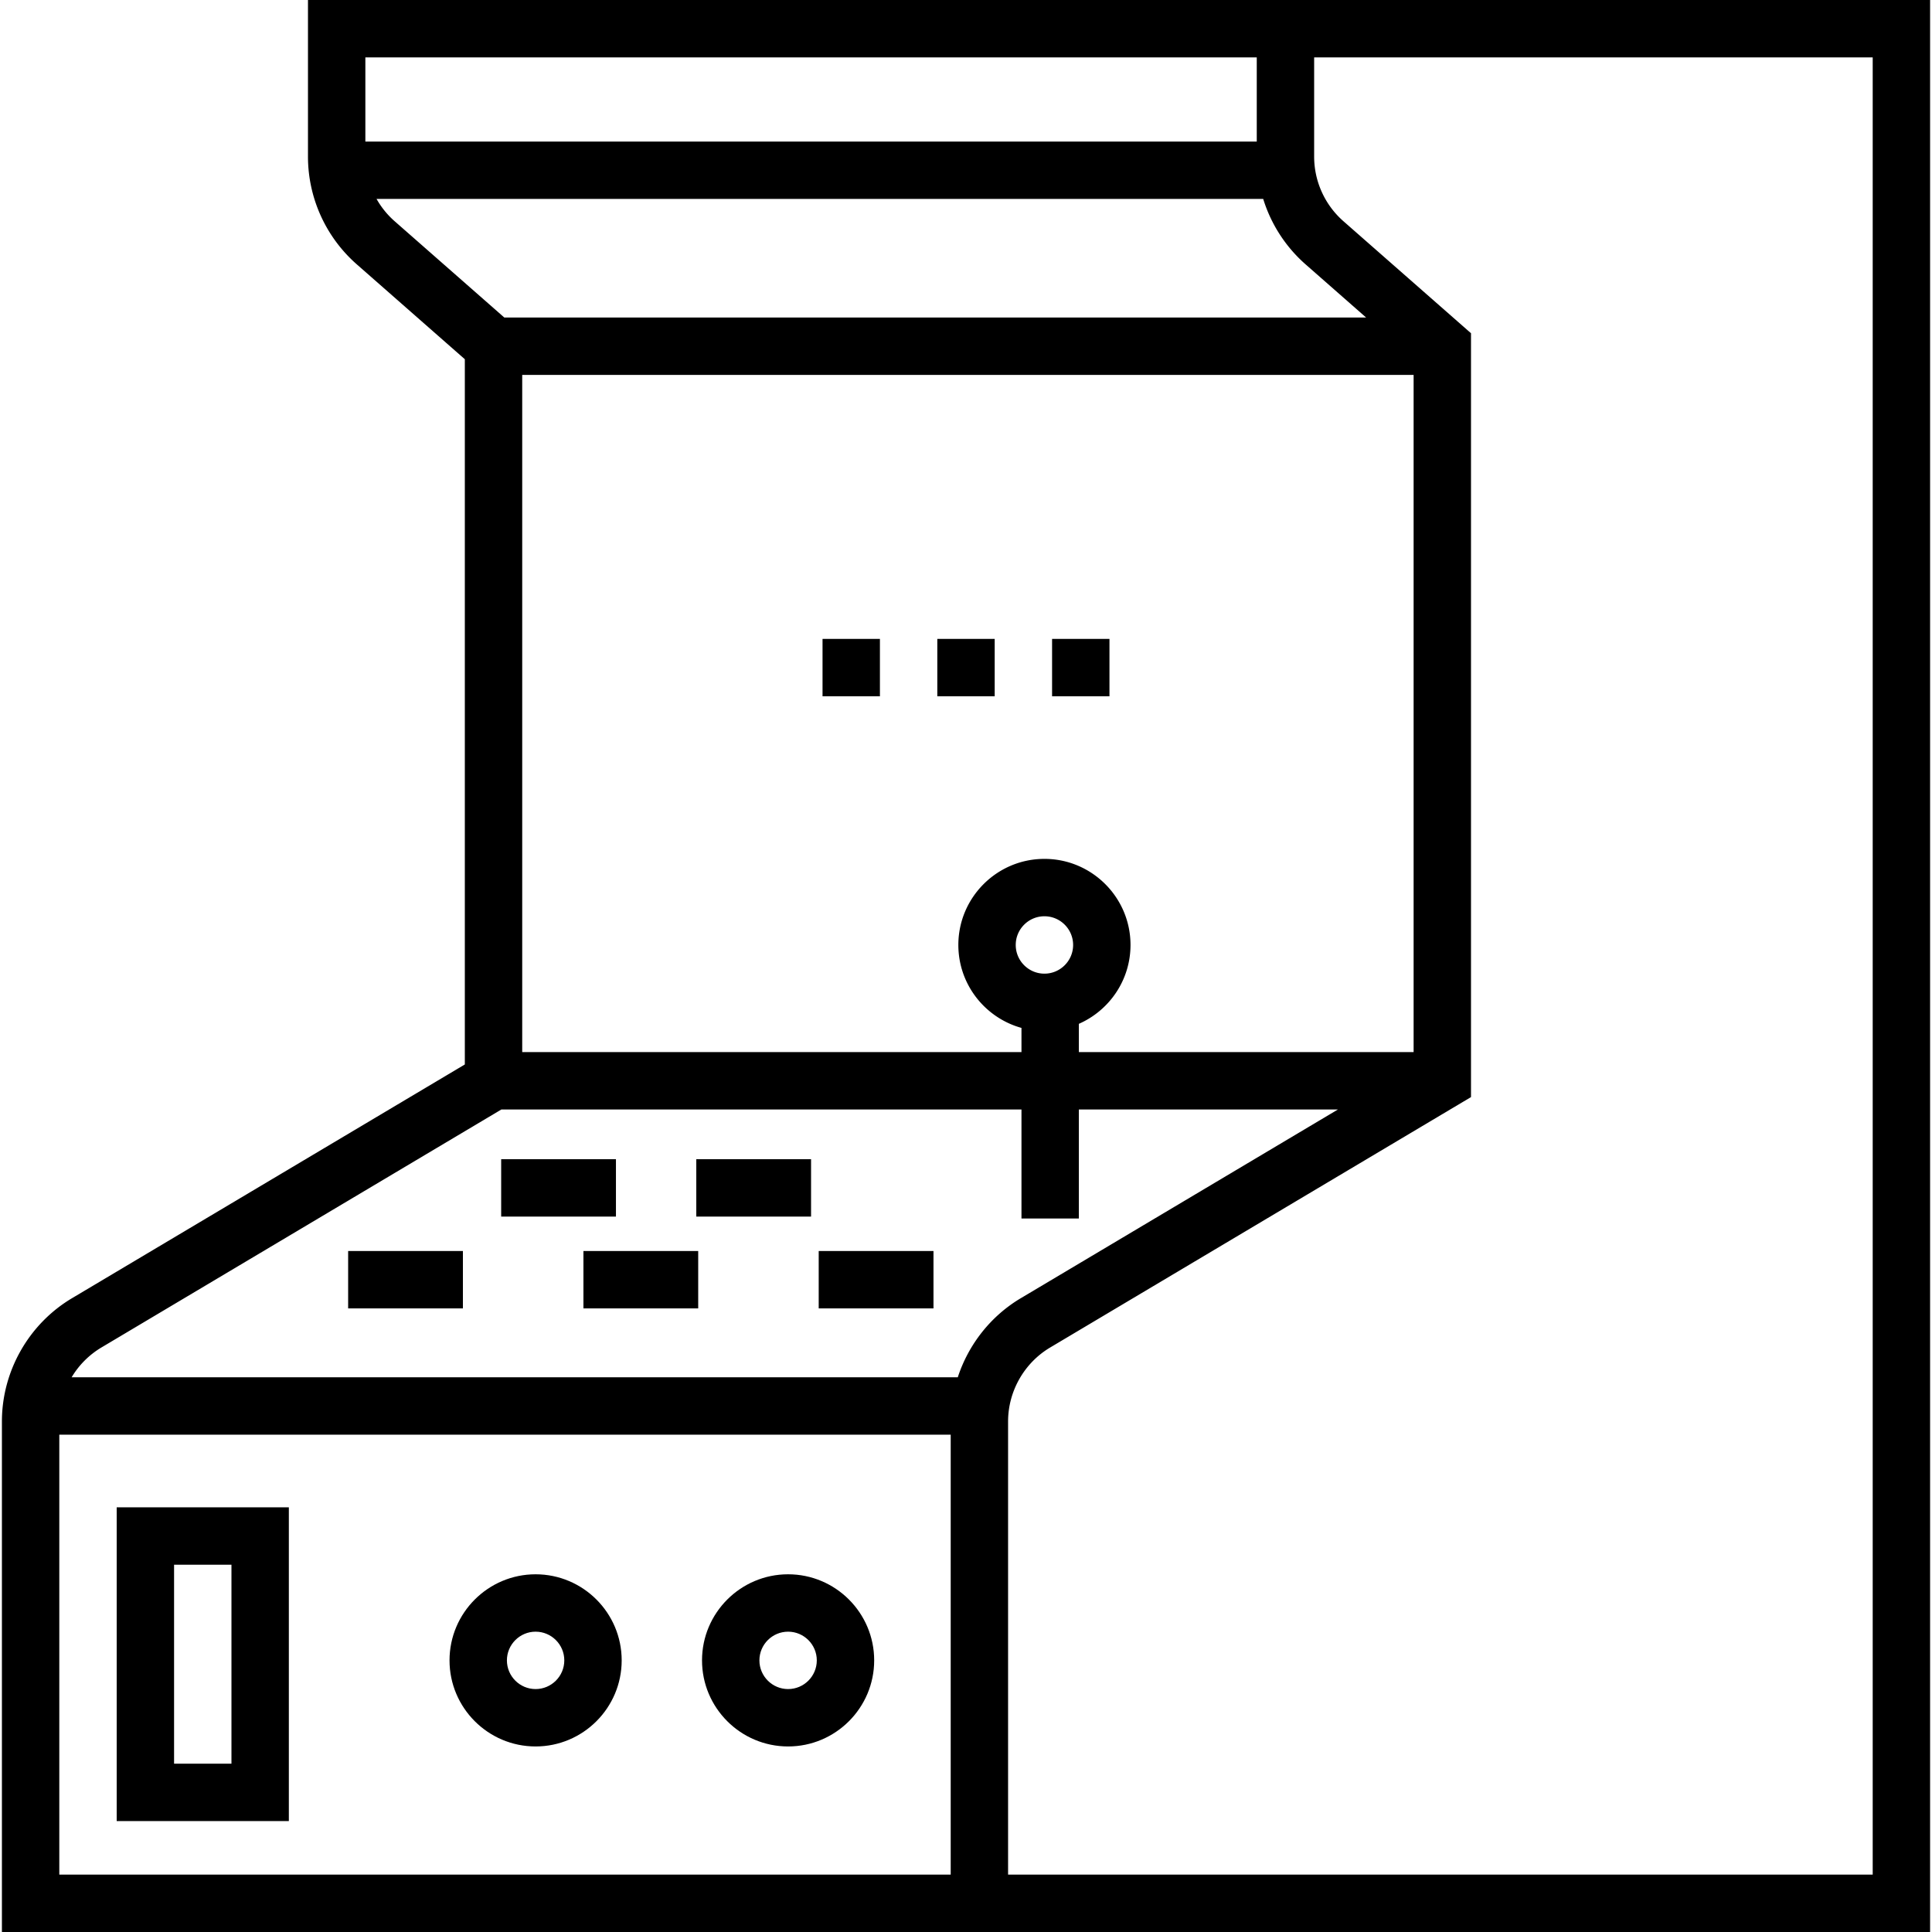
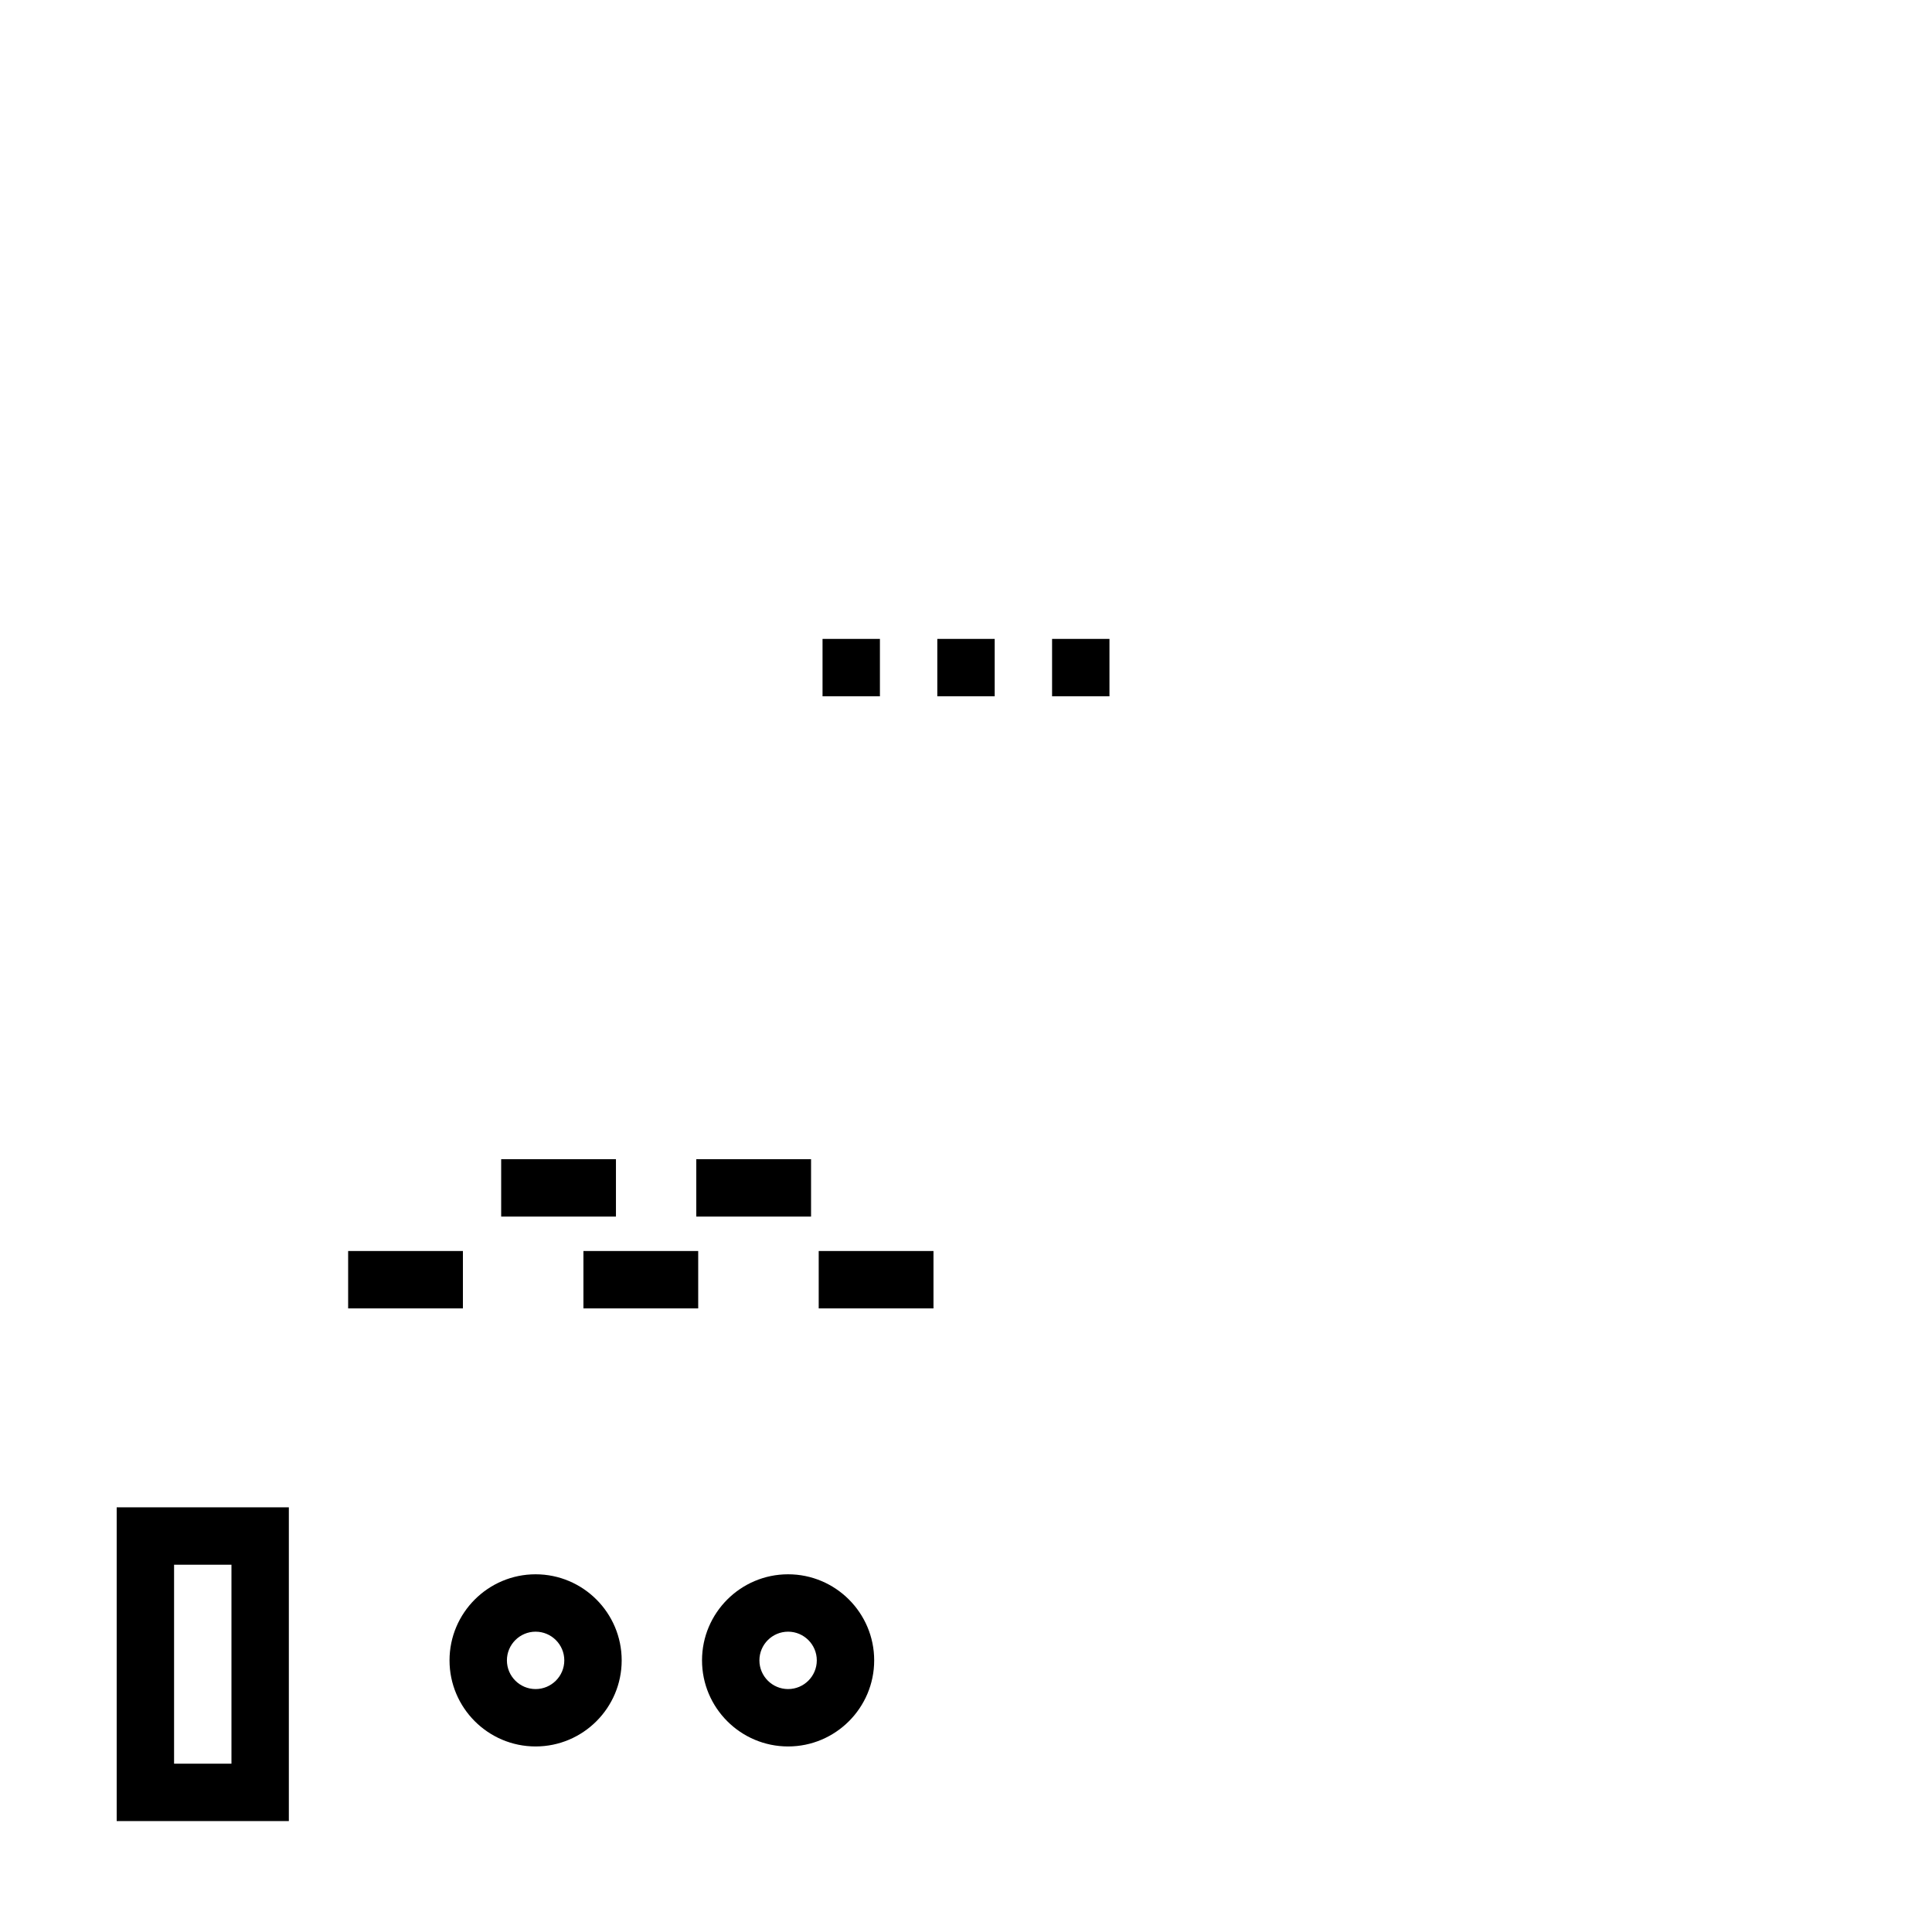
<svg xmlns="http://www.w3.org/2000/svg" xml:space="preserve" style="enable-background:new 0 0 512 512" viewBox="0 0 512 512">
-   <path d="M348.261 0H81.616v41.485a38.02 38.02 0 0 0 12.935 28.57l28.633 25.143v186.895L19.085 344.036C7.625 350.854.507 363.373.507 376.709V512h510.987V0H348.261zM96.824 15.208h236.23v22.305H96.824V15.208zm7.76 43.42a22.76 22.76 0 0 1-4.794-5.907h234.974a38.008 38.008 0 0 0 11.224 17.334l16.052 14.096H133.652l-29.068-25.523zm172.2 168.984c-12.578 0-22.812 10.233-22.812 22.812 0 10.472 7.095 19.312 16.729 21.982v6.407H138.392V99.358h236.23v179.453h-88.713v-7.486c8.048-3.527 13.687-11.566 13.687-20.902 0-12.578-10.234-22.811-22.812-22.811zm7.604 22.812c0 4.193-3.411 7.604-7.604 7.604s-7.604-3.411-7.604-7.604 3.411-7.604 7.604-7.604 7.604 3.41 7.604 7.604zm-32.443 246.368H15.715V380.198h236.23v116.594zm1.88-131.802H18.986a22.78 22.78 0 0 1 7.877-7.885L132.88 294.02h137.821v28.895h15.208V294.02h68.668l-84.054 50.016c-8 4.759-13.873 12.3-16.698 20.954zm242.46 131.802H267.152V376.708c0-8.001 4.271-15.513 11.146-19.603L389.83 290.74V88.311l-33.808-29.685a22.818 22.818 0 0 1-7.76-17.142V15.208h148.024v481.584z" />
  <path d="M132.816 307.2h30.416v15.208h-30.416zM184.523 307.2h30.416v15.208h-30.416zM92.261 331.533h30.416v15.208H92.261zM154.614 331.533h30.416v15.208h-30.416zM216.966 331.533h30.416v15.208h-30.416zM248.396 169.315h15.208v15.208h-15.208zM278.812 169.315h15.208v15.208h-15.208zM217.98 169.315h15.208v15.208H217.98zM30.923 399.461v83.137h45.624v-83.137H30.923zm30.416 67.929H46.131v-52.721h15.208v52.721zM141.941 417.204c-12.578 0-22.812 10.233-22.812 22.812s10.234 22.812 22.812 22.812c12.578 0 22.812-10.233 22.812-22.812s-10.234-22.812-22.812-22.812zm0 30.416c-4.193 0-7.604-3.411-7.604-7.604s3.411-7.604 7.604-7.604 7.604 3.411 7.604 7.604-3.411 7.604-7.604 7.604zM208.855 417.204c-12.578 0-22.812 10.233-22.812 22.812s10.234 22.812 22.812 22.812c12.578 0 22.812-10.233 22.812-22.812s-10.234-22.812-22.812-22.812zm0 30.416c-4.193 0-7.604-3.411-7.604-7.604s3.411-7.604 7.604-7.604 7.604 3.411 7.604 7.604-3.41 7.604-7.604 7.604z" />
</svg>